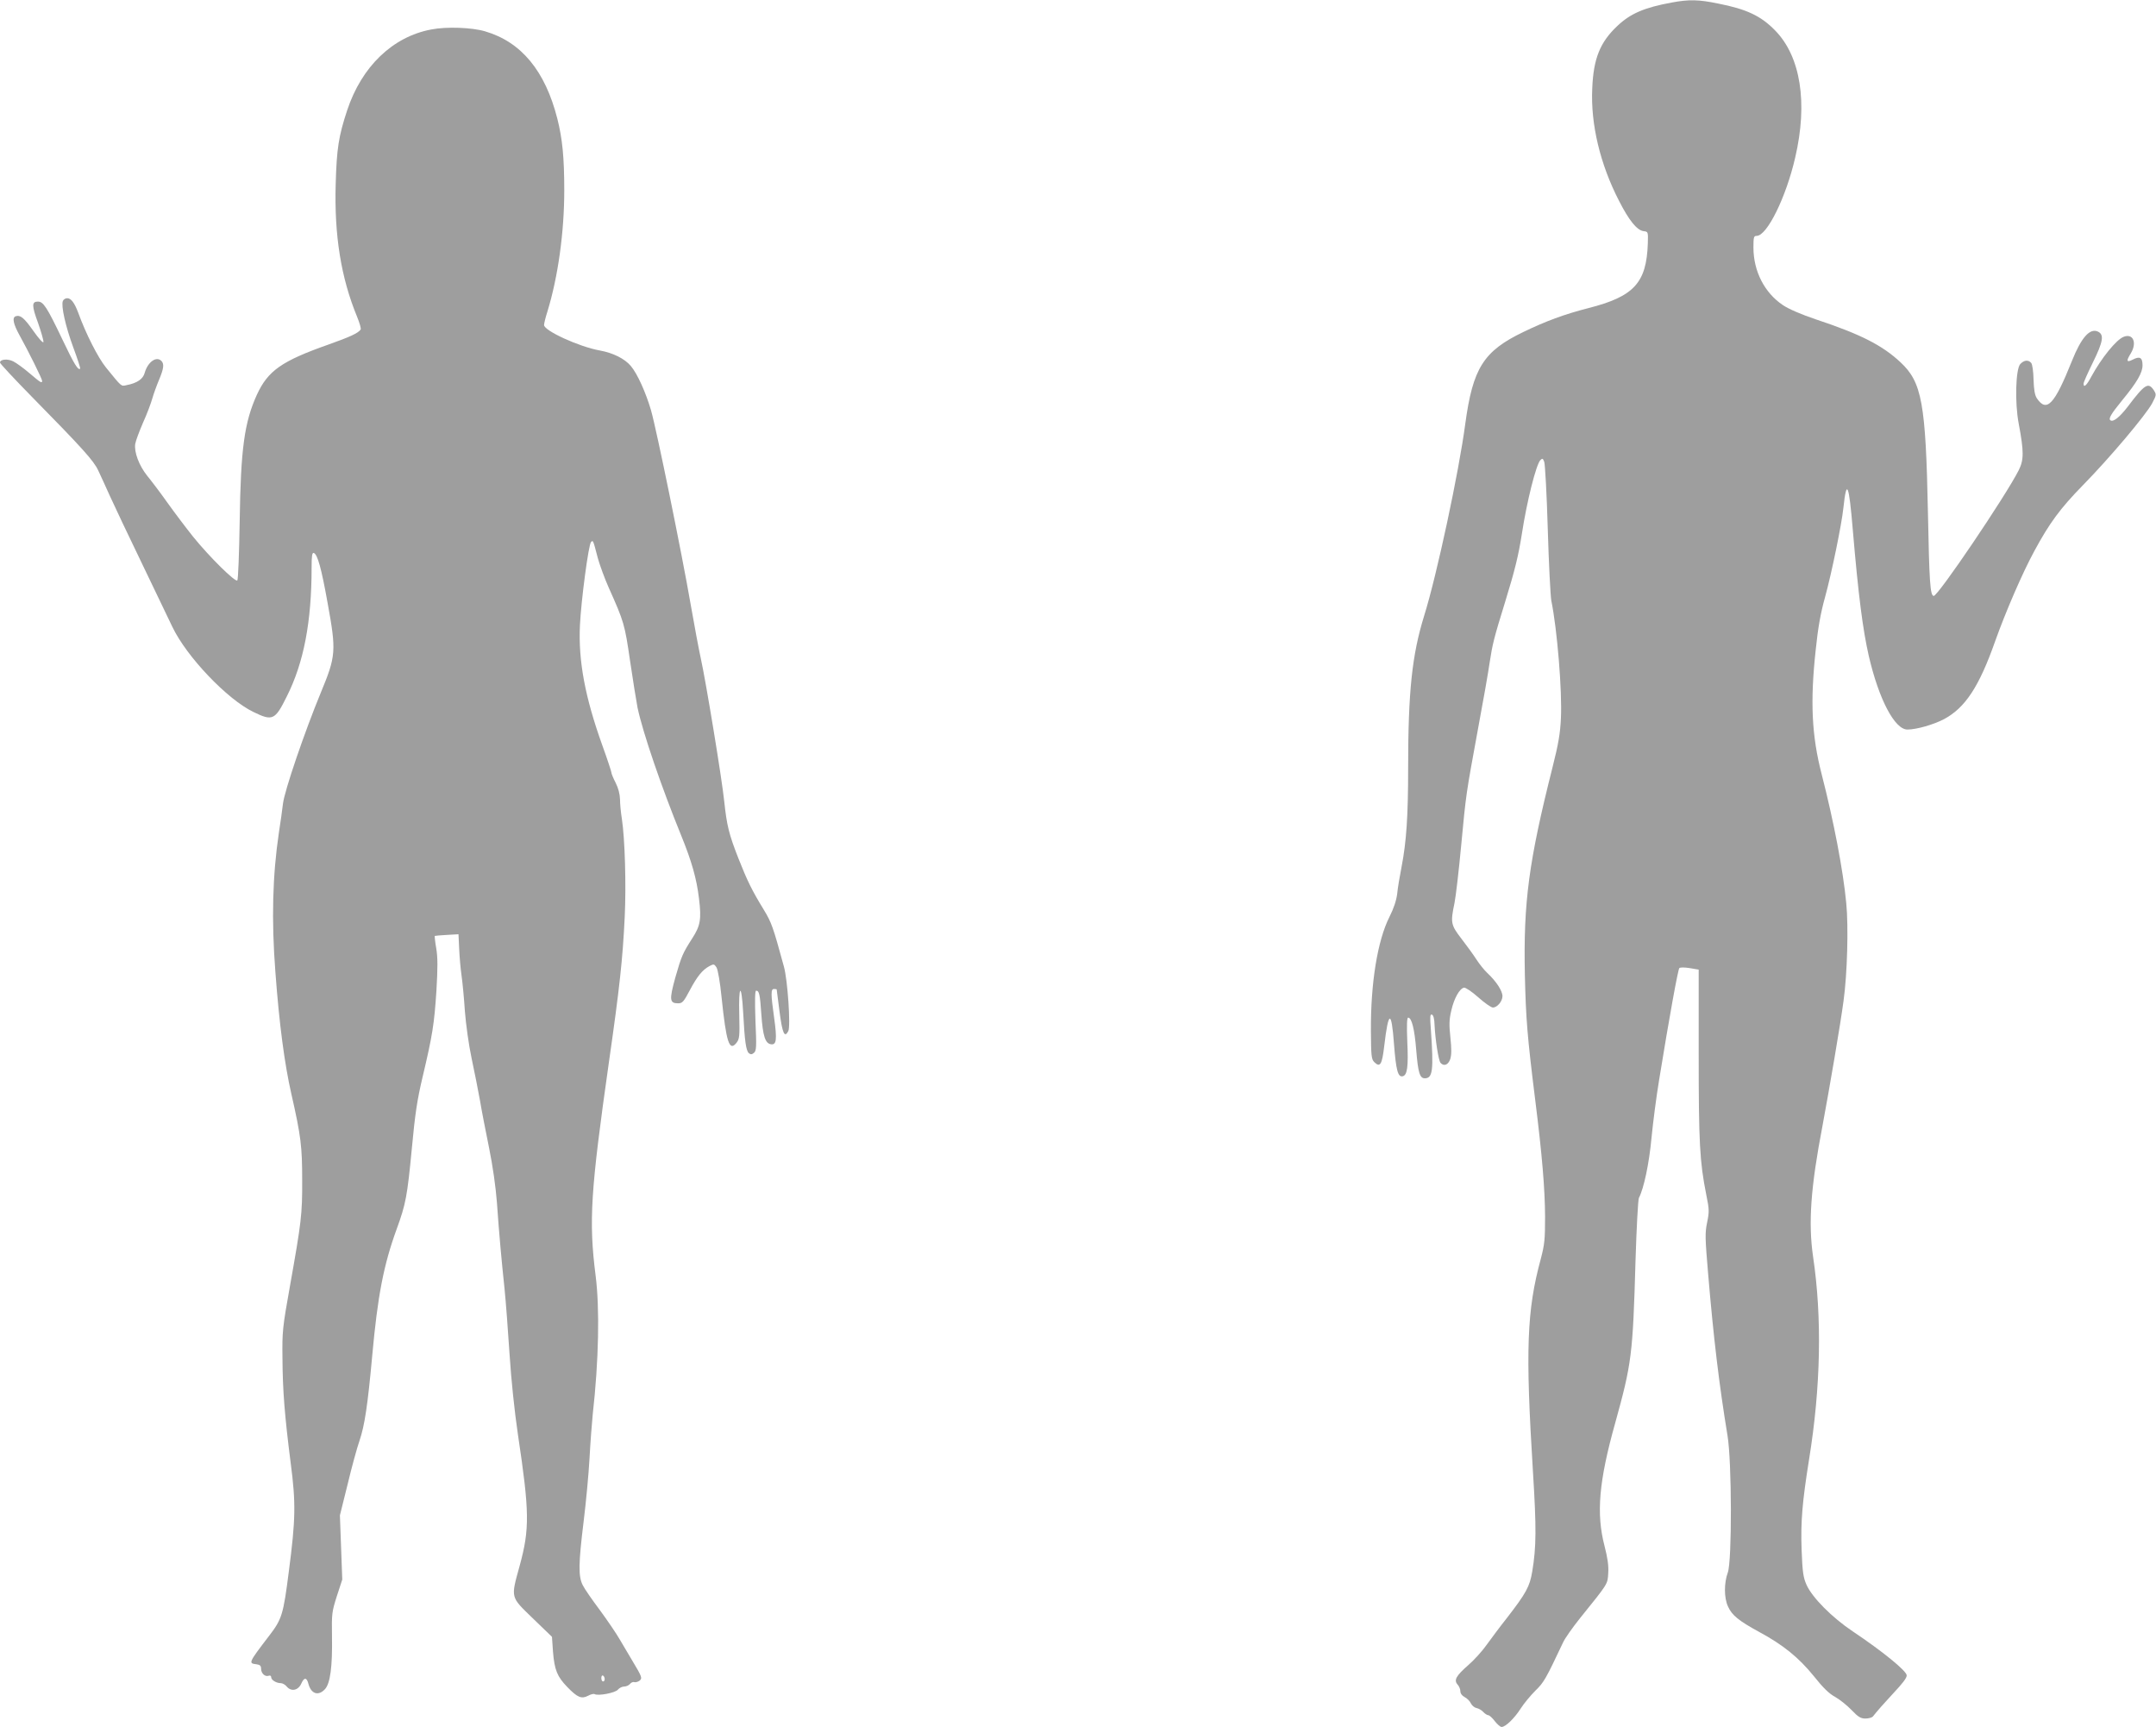
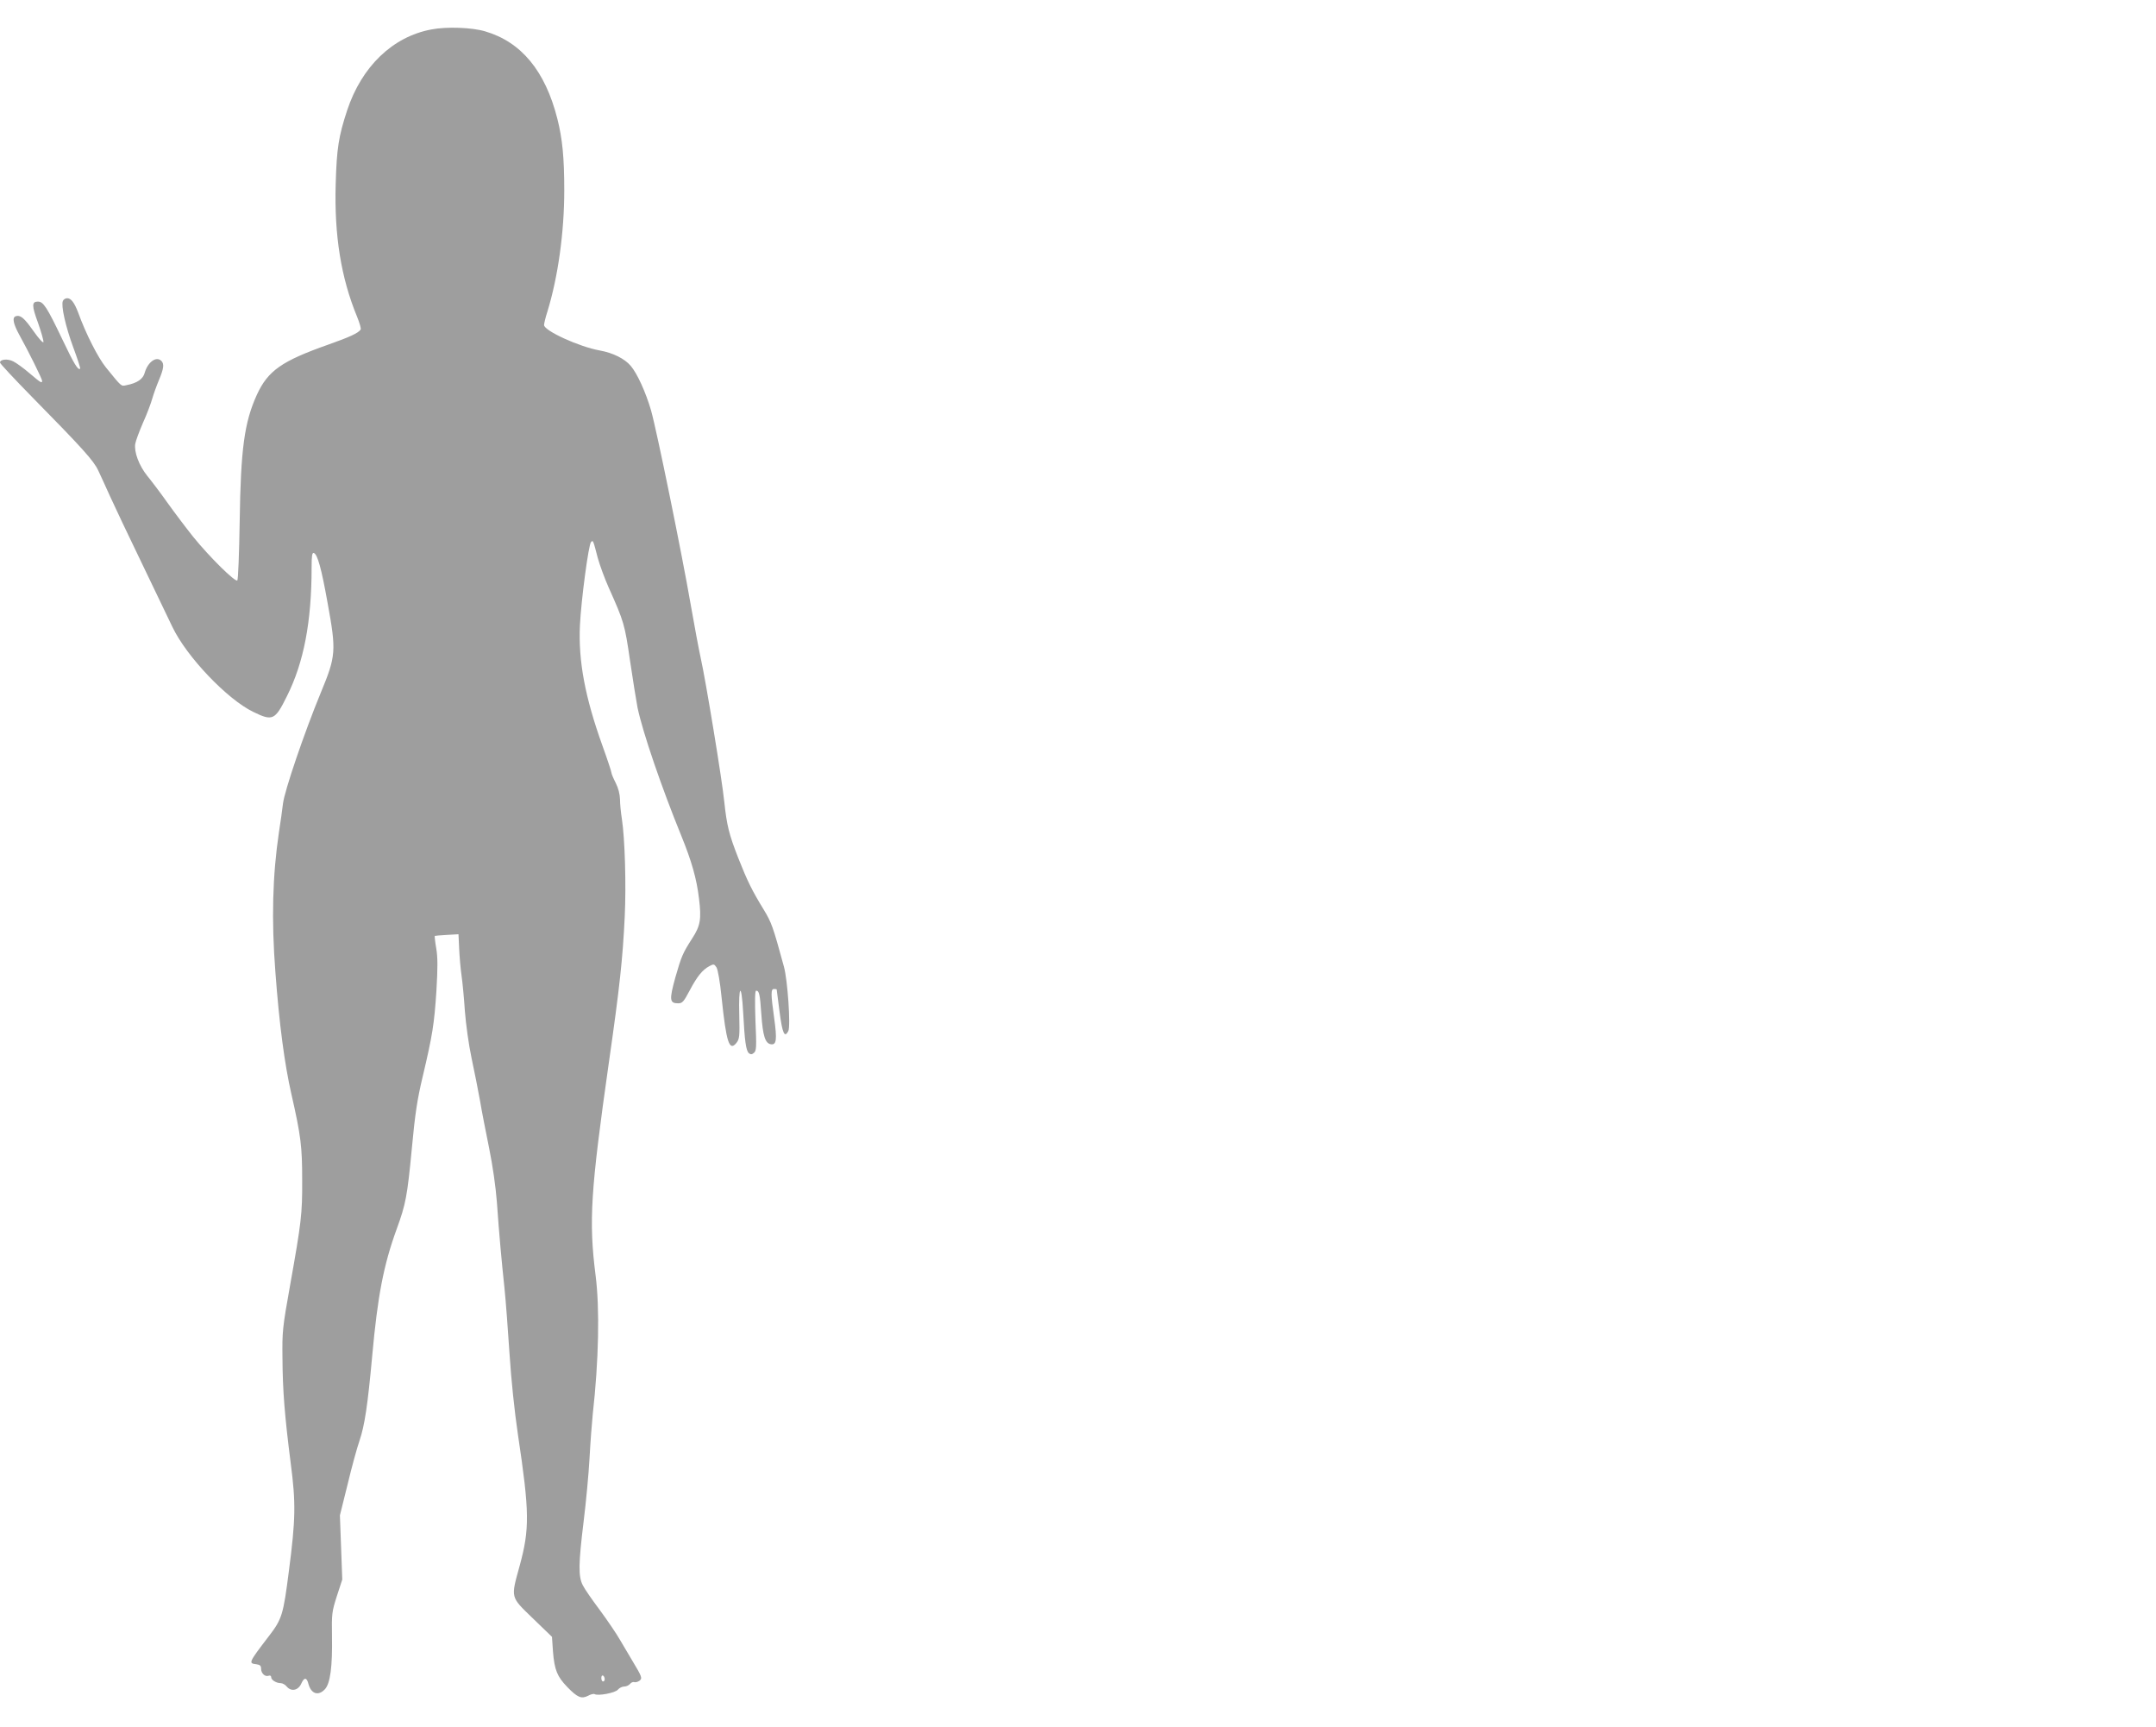
<svg xmlns="http://www.w3.org/2000/svg" version="1.0" width="1280pt" height="1025pt" viewBox="0 0 1280 1025" preserveAspectRatio="xMidYMid meet">
  <g transform="translate(0,1025) scale(0.1,-0.1)" fill="#9e9e9e" stroke="none">
-     <path d="M9925 10235 c-163 -30 -245 -65 -323 -139 -103 -97 -142 -194 -149 -372 -10 -211 47 -449 159 -666 60 -118 107 -175 146 -180 27 -3 27 -4 25 -73 -8 -234 -82 -315 -354 -384 -141 -36 -254 -78 -384 -141 -238 -114 -301 -215 -346 -547 -37 -281 -169 -899 -244 -1138 -72 -233 -95 -449 -95 -905 0 -282 -10 -435 -39 -585 -11 -55 -23 -127 -26 -160 -5 -39 -20 -86 -46 -137 -71 -141 -112 -394 -110 -678 1 -148 3 -167 20 -184 35 -34 46 -15 59 95 25 213 43 217 58 13 12 -155 23 -198 51 -192 28 5 35 57 28 205 -4 100 -2 143 5 143 21 0 38 -67 48 -192 11 -135 21 -168 51 -168 47 0 53 48 36 289 -6 76 -5 93 6 89 9 -3 15 -25 16 -64 4 -83 23 -207 35 -222 20 -23 46 -13 58 22 8 26 8 60 1 127 -8 76 -8 105 5 160 16 72 49 132 76 137 8 2 47 -24 84 -57 38 -34 77 -61 87 -61 26 0 57 37 57 68 0 31 -38 89 -90 137 -18 17 -47 53 -65 81 -18 28 -58 83 -89 123 -63 82 -65 95 -41 210 8 39 26 194 40 344 29 308 28 299 100 692 30 160 61 336 69 393 17 110 24 140 92 360 58 188 79 275 99 402 30 196 85 413 110 439 12 12 15 11 23 -10 5 -13 15 -193 21 -399 6 -206 16 -397 21 -425 35 -170 65 -538 57 -698 -4 -88 -14 -150 -50 -292 -141 -559 -173 -800 -164 -1230 6 -260 14 -363 61 -740 42 -334 58 -532 59 -695 0 -136 -3 -166 -25 -250 -84 -309 -92 -539 -47 -1265 21 -336 20 -446 -4 -591 -15 -91 -36 -129 -152 -279 -39 -49 -91 -119 -117 -155 -25 -36 -75 -92 -111 -123 -73 -64 -87 -89 -63 -116 9 -10 16 -27 16 -39 0 -13 10 -27 26 -35 14 -7 31 -24 37 -38 7 -13 22 -25 34 -27 11 -2 29 -12 39 -23 9 -10 23 -19 29 -19 7 0 25 -16 39 -35 15 -19 33 -35 41 -35 23 0 76 51 113 109 19 30 59 78 87 106 51 49 63 71 164 285 11 25 57 90 101 145 170 211 164 201 168 269 3 43 -4 90 -22 160 -50 191 -34 383 63 729 98 354 105 404 121 967 6 194 15 360 20 370 29 55 61 204 75 358 9 92 29 246 45 342 62 382 112 655 120 664 5 5 31 5 62 0 l53 -9 0 -505 c0 -524 6 -635 45 -831 18 -88 18 -101 5 -165 -13 -62 -12 -92 6 -304 32 -380 65 -656 115 -960 26 -156 27 -743 2 -813 -23 -62 -23 -151 1 -202 23 -52 64 -85 185 -151 143 -77 236 -153 325 -263 54 -68 91 -104 125 -122 27 -15 71 -50 98 -78 40 -42 55 -51 83 -51 19 0 39 6 44 12 27 34 71 84 116 132 61 65 85 96 85 112 0 26 -142 142 -320 261 -124 83 -241 201 -275 277 -19 43 -24 74 -29 208 -6 165 4 284 44 534 70 431 78 844 24 1206 -29 200 -14 412 56 776 41 220 107 605 125 742 22 158 30 440 16 580 -18 192 -74 485 -146 765 -59 228 -69 431 -35 740 13 128 29 217 55 310 39 141 99 434 109 530 19 178 33 146 56 -131 33 -387 59 -590 95 -748 60 -258 154 -436 229 -436 55 0 158 30 218 62 125 67 208 192 303 462 62 174 163 408 233 536 89 165 153 252 288 390 160 163 373 416 411 486 26 50 26 52 10 78 -33 49 -53 37 -155 -98 -47 -61 -85 -92 -102 -81 -14 9 2 37 70 120 88 107 120 163 120 207 0 46 -16 56 -59 33 -36 -18 -39 -8 -11 37 39 64 14 121 -42 99 -44 -17 -132 -126 -193 -238 -27 -51 -45 -67 -45 -40 0 8 25 64 55 125 62 126 68 166 30 184 -48 22 -99 -36 -154 -174 -104 -260 -150 -309 -209 -221 -12 20 -17 50 -19 111 -1 47 -7 90 -14 98 -17 20 -43 17 -65 -7 -27 -30 -33 -229 -9 -354 31 -165 31 -214 0 -276 -78 -154 -481 -750 -505 -746 -21 3 -26 85 -34 495 -13 650 -36 773 -162 891 -109 102 -237 167 -502 255 -89 30 -163 62 -197 85 -109 73 -175 201 -175 342 0 61 2 69 19 69 62 0 175 230 229 465 76 326 32 601 -120 755 -84 86 -169 126 -338 159 -115 24 -173 25 -275 6z" />
    <path d="M2560 10075 c-229 -43 -413 -220 -499 -480 -51 -155 -62 -226 -68 -437 -9 -306 32 -558 127 -788 15 -37 25 -71 21 -76 -14 -21 -64 -44 -191 -89 -278 -98 -359 -155 -425 -298 -74 -163 -96 -320 -102 -752 -3 -187 -9 -344 -14 -350 -12 -12 -167 141 -263 260 -40 50 -108 140 -151 200 -43 61 -98 133 -121 161 -48 60 -79 141 -71 190 3 18 24 74 46 125 23 50 47 115 55 143 8 28 26 78 40 111 28 67 32 95 14 113 -30 30 -81 -7 -99 -71 -10 -37 -45 -61 -108 -73 -33 -7 -26 -13 -122 105 -47 58 -119 199 -165 326 -22 58 -42 85 -65 85 -11 0 -23 -8 -26 -17 -11 -29 16 -150 62 -275 25 -67 43 -123 41 -126 -12 -12 -35 25 -106 174 -92 193 -113 224 -145 224 -37 0 -37 -24 1 -127 19 -54 33 -104 32 -113 -2 -8 -27 19 -60 66 -55 78 -77 96 -105 87 -22 -8 -14 -46 23 -113 53 -95 134 -259 134 -270 0 -17 -8 -12 -75 45 -35 30 -78 61 -96 70 -33 17 -79 13 -79 -7 0 -6 87 -99 193 -207 295 -300 363 -375 390 -433 14 -29 45 -98 70 -153 25 -55 110 -235 190 -400 79 -165 160 -334 180 -375 84 -177 327 -432 482 -506 113 -55 128 -49 198 93 101 201 147 443 147 766 0 67 3 88 13 85 22 -8 45 -90 82 -297 52 -285 50 -314 -40 -531 -97 -235 -216 -583 -225 -660 -4 -36 -15 -112 -24 -170 -38 -256 -45 -519 -21 -830 23 -309 54 -544 95 -724 57 -250 64 -312 64 -511 1 -201 -5 -249 -72 -625 -45 -251 -47 -274 -45 -431 1 -192 13 -342 49 -624 31 -236 29 -334 -11 -640 -33 -259 -41 -285 -118 -385 -123 -161 -123 -162 -74 -168 21 -3 27 -9 27 -26 0 -28 24 -50 45 -42 9 3 15 0 15 -9 0 -16 30 -35 57 -35 10 0 27 -9 36 -21 27 -31 68 -22 86 19 17 38 32 37 42 -2 16 -60 59 -74 98 -32 32 34 45 136 42 313 -2 135 -1 146 29 240 l32 98 -7 191 -7 190 46 185 c24 101 56 217 70 257 31 91 49 211 76 507 32 352 67 536 145 750 54 148 63 195 90 478 19 205 32 291 64 425 59 249 69 314 82 512 8 137 8 198 -1 251 -7 39 -10 72 -9 74 2 1 35 4 72 6 l69 4 4 -85 c2 -46 8 -118 14 -159 6 -41 15 -136 20 -213 6 -77 23 -201 40 -280 17 -78 39 -192 50 -252 10 -61 35 -187 54 -281 21 -103 39 -229 46 -320 14 -198 27 -340 45 -510 8 -77 21 -252 30 -390 10 -155 29 -338 50 -480 69 -460 70 -560 10 -779 -53 -193 -56 -181 78 -311 l114 -110 6 -88 c9 -109 25 -148 85 -210 60 -62 84 -72 123 -52 16 9 34 13 39 10 20 -12 122 7 138 26 9 11 26 19 38 19 12 0 27 7 34 15 7 9 19 14 26 11 6 -2 20 1 30 8 19 15 16 23 -43 121 -17 28 -48 82 -71 120 -22 39 -77 119 -121 179 -45 60 -91 126 -101 147 -27 52 -26 126 5 379 14 113 30 282 35 375 5 94 14 211 19 260 36 320 42 630 17 825 -41 323 -30 499 79 1265 64 446 82 614 94 865 9 188 1 462 -17 580 -6 36 -11 88 -11 115 -1 33 -10 67 -26 99 -14 27 -25 54 -25 60 0 6 -24 79 -54 162 -102 284 -143 500 -133 712 7 148 51 480 66 495 12 12 12 13 40 -95 12 -43 41 -122 65 -176 91 -203 95 -217 127 -437 17 -115 37 -239 44 -275 31 -148 144 -477 260 -761 61 -150 91 -254 105 -373 15 -122 8 -161 -40 -235 -57 -89 -64 -105 -101 -234 -36 -131 -34 -152 17 -152 25 0 33 9 69 77 45 85 76 122 117 144 25 13 28 13 42 -8 8 -14 21 -87 30 -178 28 -269 46 -322 88 -270 18 23 20 37 17 165 -5 182 13 196 23 18 9 -173 17 -229 34 -244 11 -9 18 -8 30 2 15 12 16 34 9 191 -4 120 -3 178 4 178 18 0 23 -20 31 -140 9 -129 23 -173 57 -178 33 -5 37 27 19 157 -20 142 -20 171 -1 171 8 0 15 -1 16 -2 0 -2 8 -61 17 -132 17 -131 30 -158 52 -116 15 28 -4 305 -26 383 -65 238 -73 261 -121 340 -68 111 -97 170 -149 302 -57 145 -69 197 -84 336 -13 131 -110 720 -140 854 -11 50 -38 194 -60 320 -52 301 -202 1035 -235 1150 -31 106 -81 217 -120 263 -36 43 -106 78 -185 92 -122 22 -330 117 -330 151 0 9 9 46 20 80 63 205 100 471 100 719 0 195 -11 306 -41 425 -72 284 -214 456 -429 519 -77 23 -229 29 -320 11z m1030 -9791 c0 -8 -4 -14 -10 -14 -5 0 -10 9 -10 21 0 11 5 17 10 14 6 -3 10 -13 10 -21z" />
  </g>
</svg>